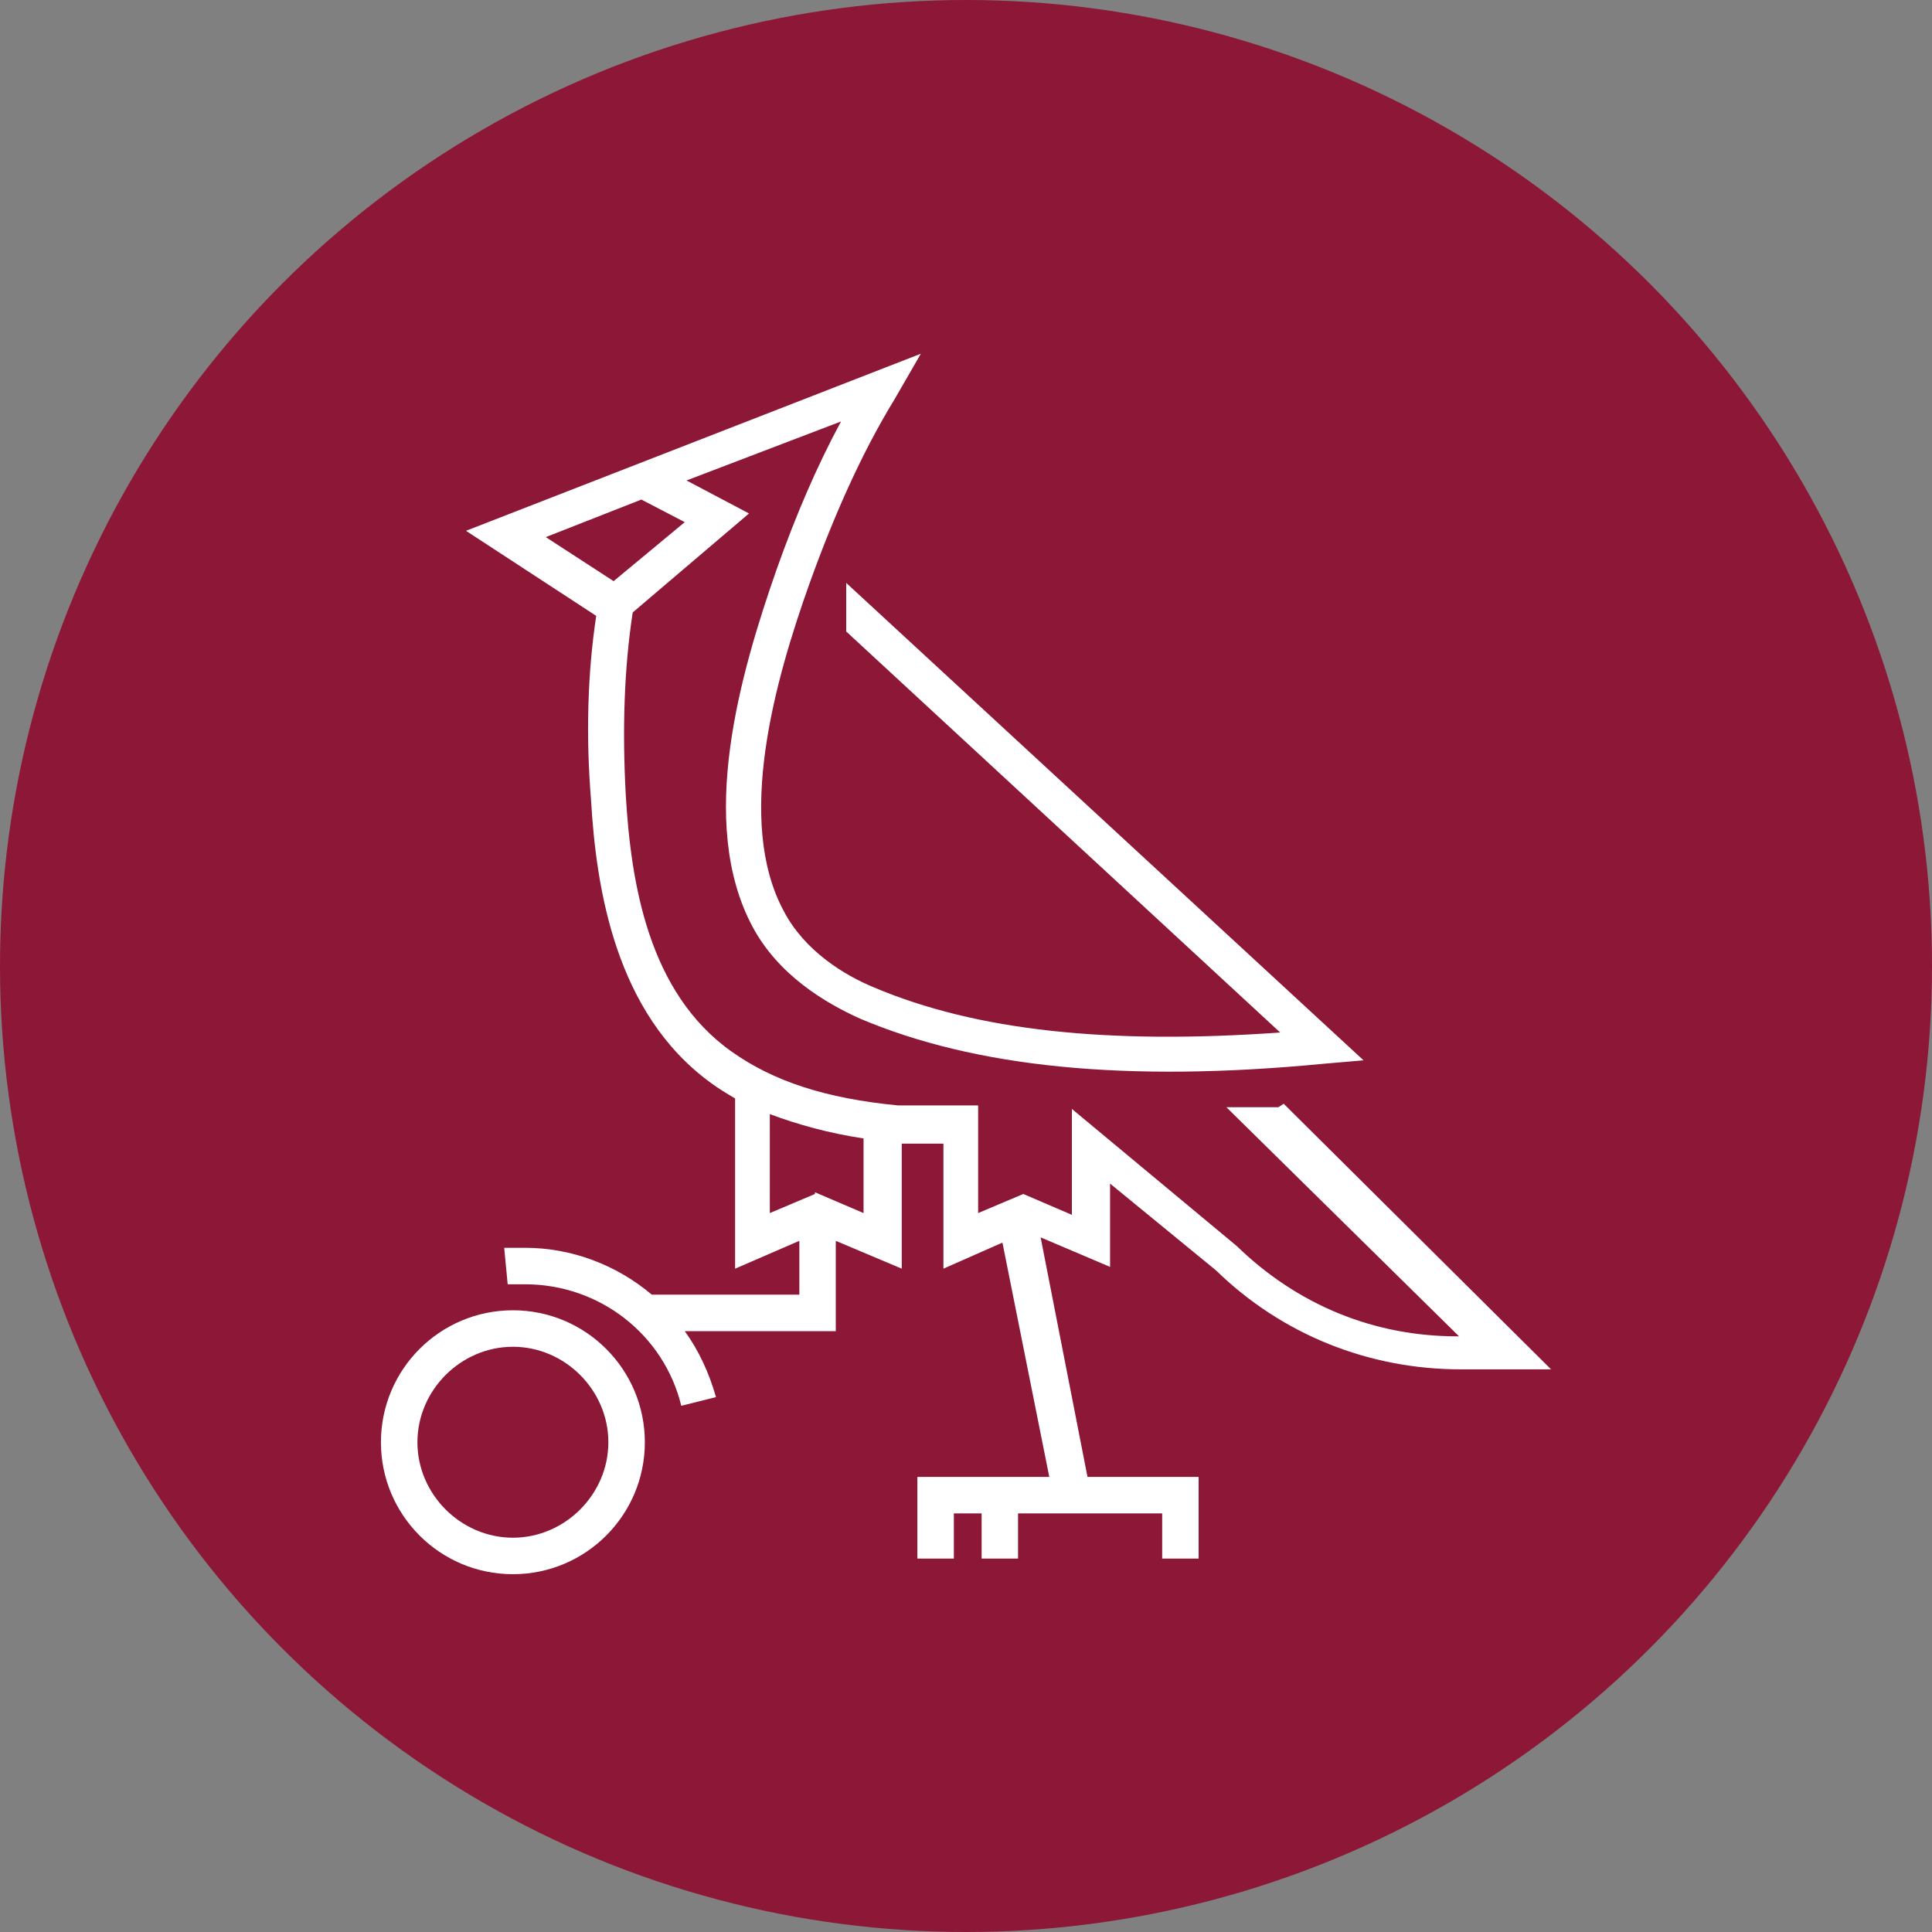
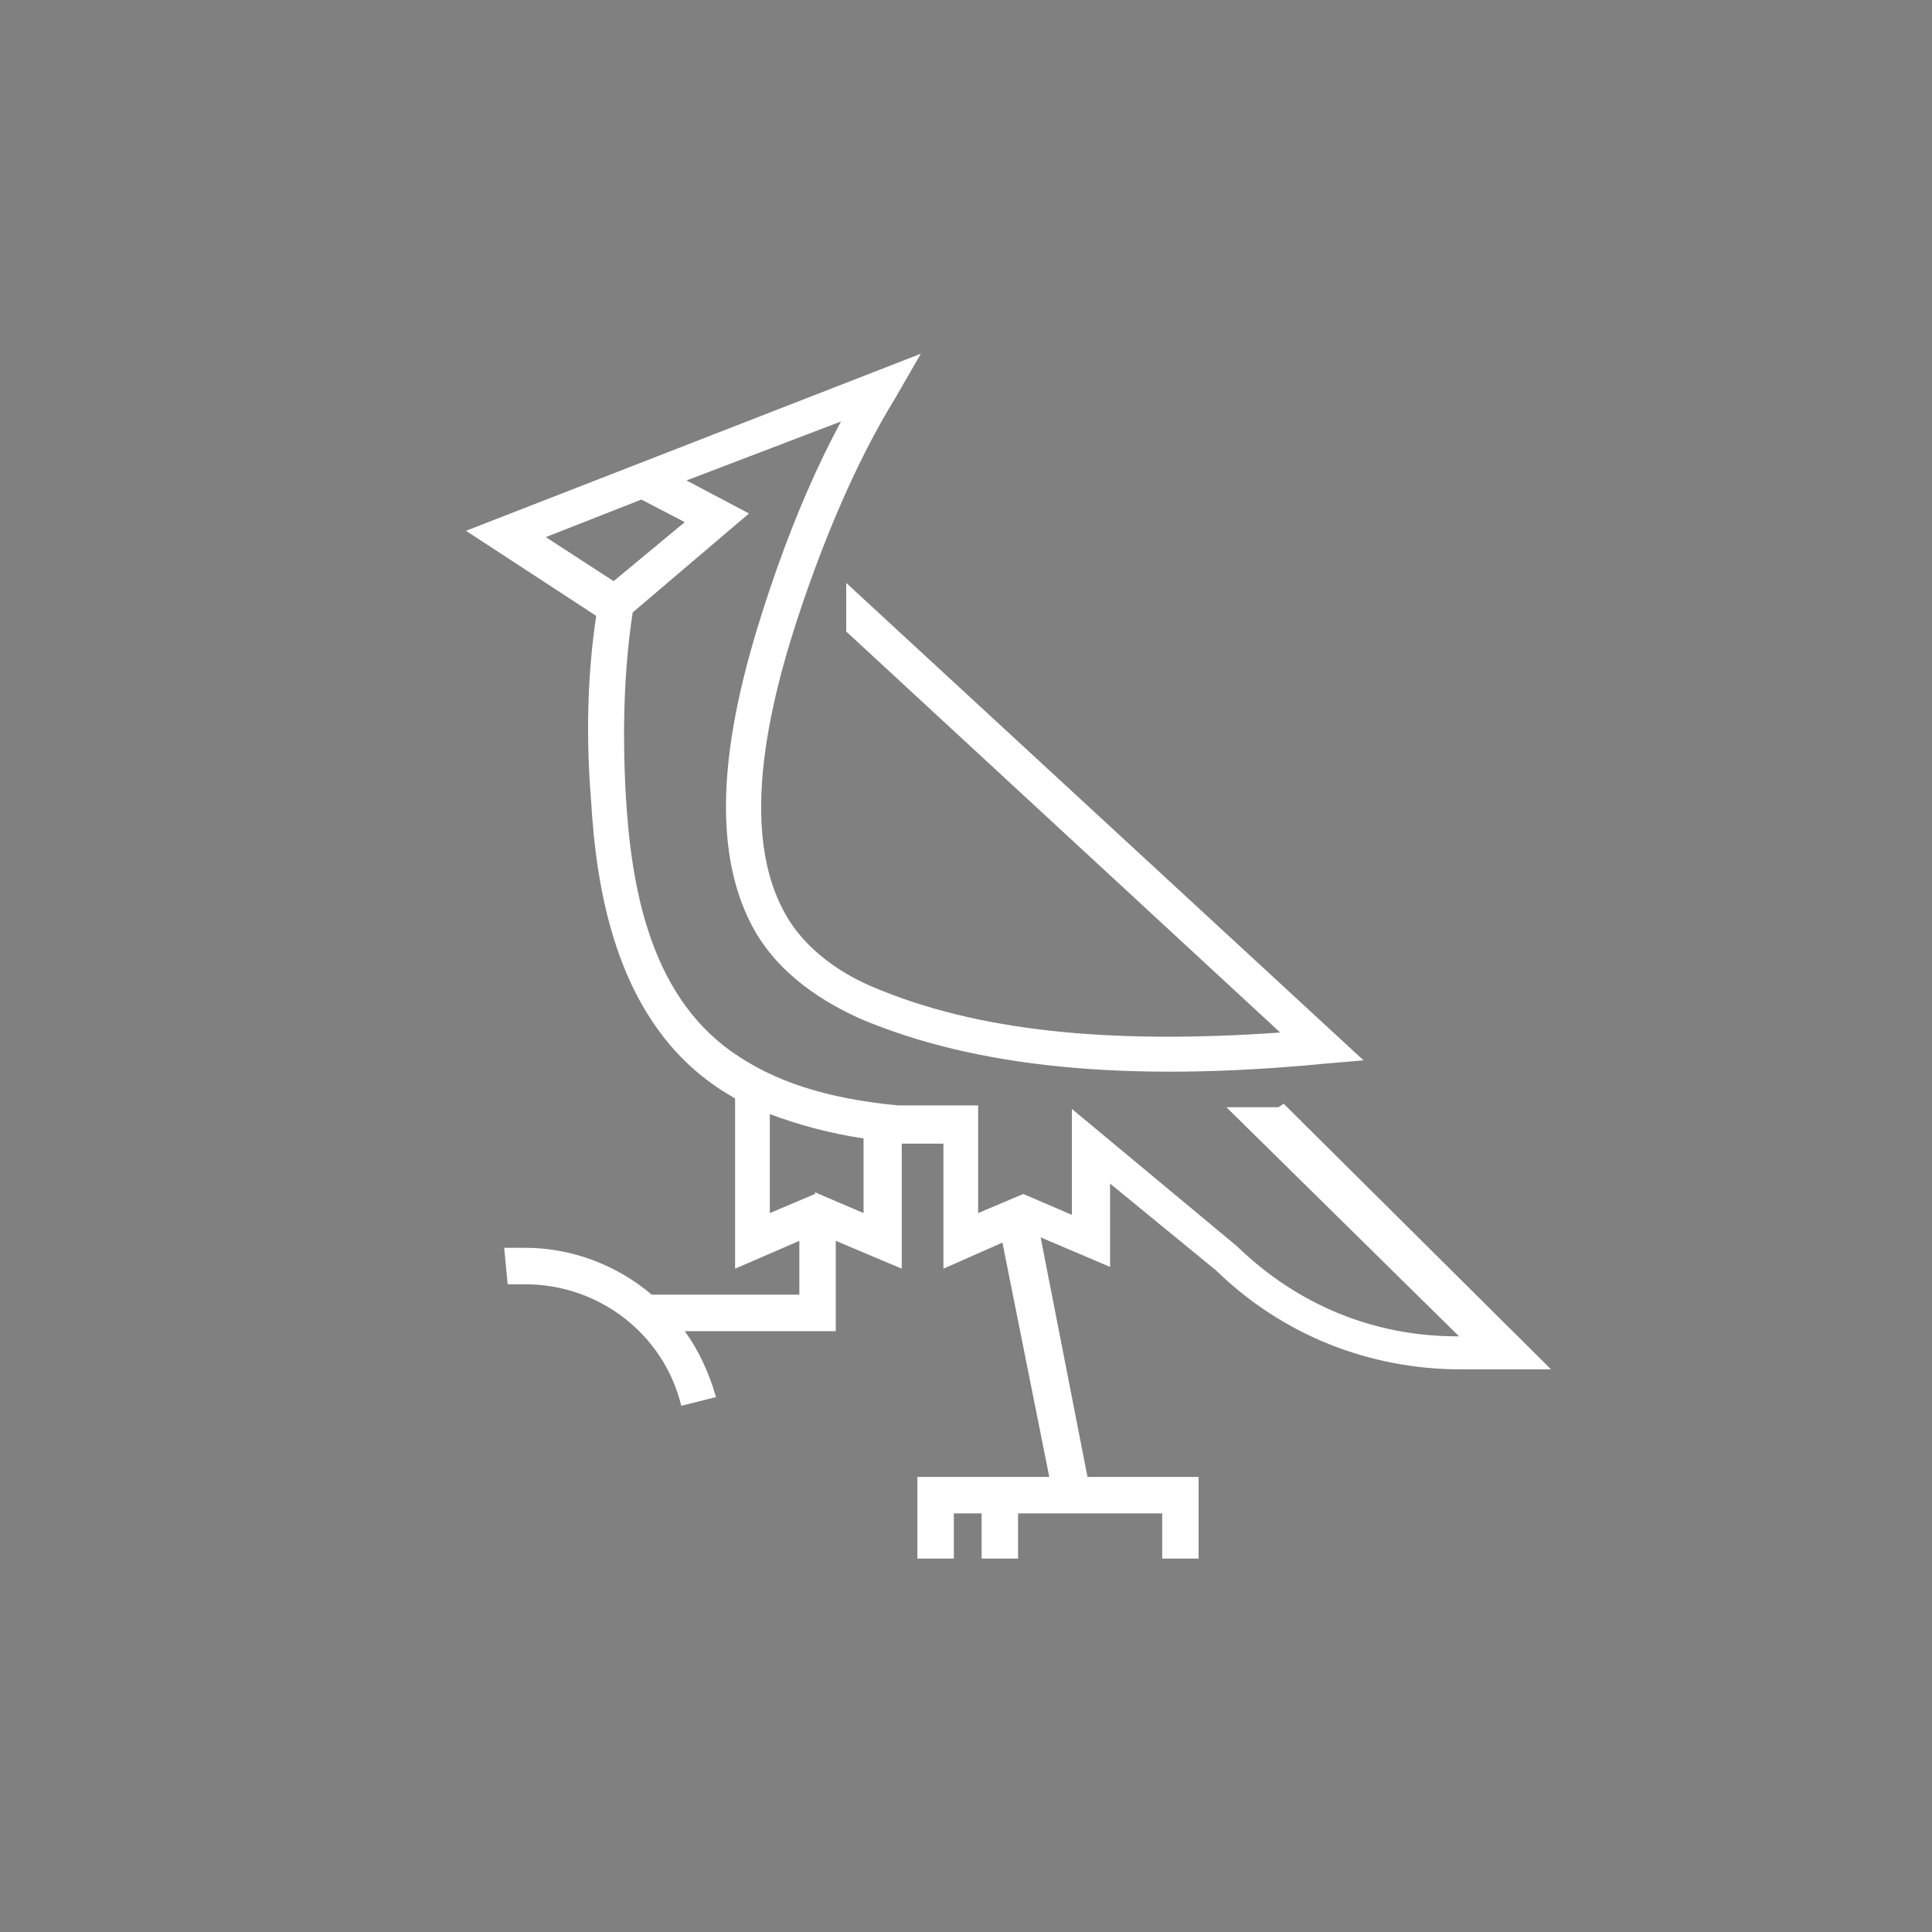
<svg xmlns="http://www.w3.org/2000/svg" version="1.1" width="35" height="35">
  <rect width="100%" height="100%" fill="#808080" stroke="none" />
  <svg width="35" height="35" viewBox="0 0 35 35" fill="none">
-     <circle cx="17.5" cy="17.5" r="17.5" fill="#8D1737" />
    <path d="M23.161 20.058H22.217L26.432 24.209H26.4C24.891 24.209 23.507 23.643 22.406 22.574L19.418 20.089V22.008L18.538 21.63L17.72 21.976V20.026H16.273C14.953 19.9 14.009 19.586 13.254 19.051C11.745 17.982 11.43 16.001 11.336 14.397C11.273 13.233 11.304 12.132 11.462 11.095L13.569 9.302L12.437 8.704L15.236 7.635C14.795 8.453 14.418 9.333 14.072 10.308C13.412 12.195 12.625 14.9 13.632 16.787C14.103 17.668 14.953 18.171 15.582 18.454C17.657 19.334 20.393 19.617 23.979 19.271L24.702 19.209L15.33 10.56V11.44L23.192 18.705C20.079 18.925 17.689 18.674 15.833 17.888C15.298 17.668 14.575 17.227 14.198 16.504C13.317 14.868 14.04 12.321 14.669 10.56C15.11 9.333 15.613 8.201 16.21 7.226L16.682 6.408L8.442 9.616L10.801 11.157C10.644 12.195 10.612 13.327 10.707 14.491C10.801 16.095 11.147 18.359 12.877 19.617C13.003 19.712 13.16 19.806 13.317 19.9V22.983L14.481 22.479V23.454H11.807C11.178 22.92 10.361 22.605 9.512 22.605C8.663 22.605 9.26 22.605 9.134 22.605L9.197 23.266H9.512C10.864 23.266 12.028 24.178 12.342 25.467L12.971 25.31C12.845 24.869 12.657 24.461 12.405 24.115H15.141V22.479L16.336 22.983V20.718H17.091V22.983L18.16 22.511L19.009 26.756H16.619V28.235H17.28V27.417H17.783V28.235H18.443V27.417H21.054V28.235H21.714V26.756H19.701L18.852 22.416L20.11 22.951V21.442L22.029 23.014C23.224 24.178 24.796 24.807 26.463 24.807H28.099L23.255 19.995L23.161 20.058ZM9.858 9.742L11.619 9.05L12.405 9.459L11.116 10.528L9.858 9.711V9.742ZM14.764 21.63L13.946 21.976V20.183C14.449 20.372 15.015 20.529 15.644 20.624V21.976L14.764 21.599V21.63Z" fill="white" />
-     <path d="M9.292 23.737C7.971 23.737 6.901 24.807 6.901 26.128C6.901 27.448 7.971 28.518 9.292 28.518C10.612 28.518 11.682 27.448 11.682 26.128C11.682 24.807 10.612 23.737 9.292 23.737ZM9.292 27.857C8.348 27.857 7.562 27.071 7.562 26.128C7.562 25.184 8.348 24.398 9.292 24.398C10.235 24.398 11.021 25.184 11.021 26.128C11.021 27.071 10.235 27.857 9.292 27.857Z" fill="white" />
  </svg>
  <style>@media (prefers-color-scheme: light) { :root { filter: none; } }
@media (prefers-color-scheme: dark) { :root { filter: none; } }
</style>
</svg>